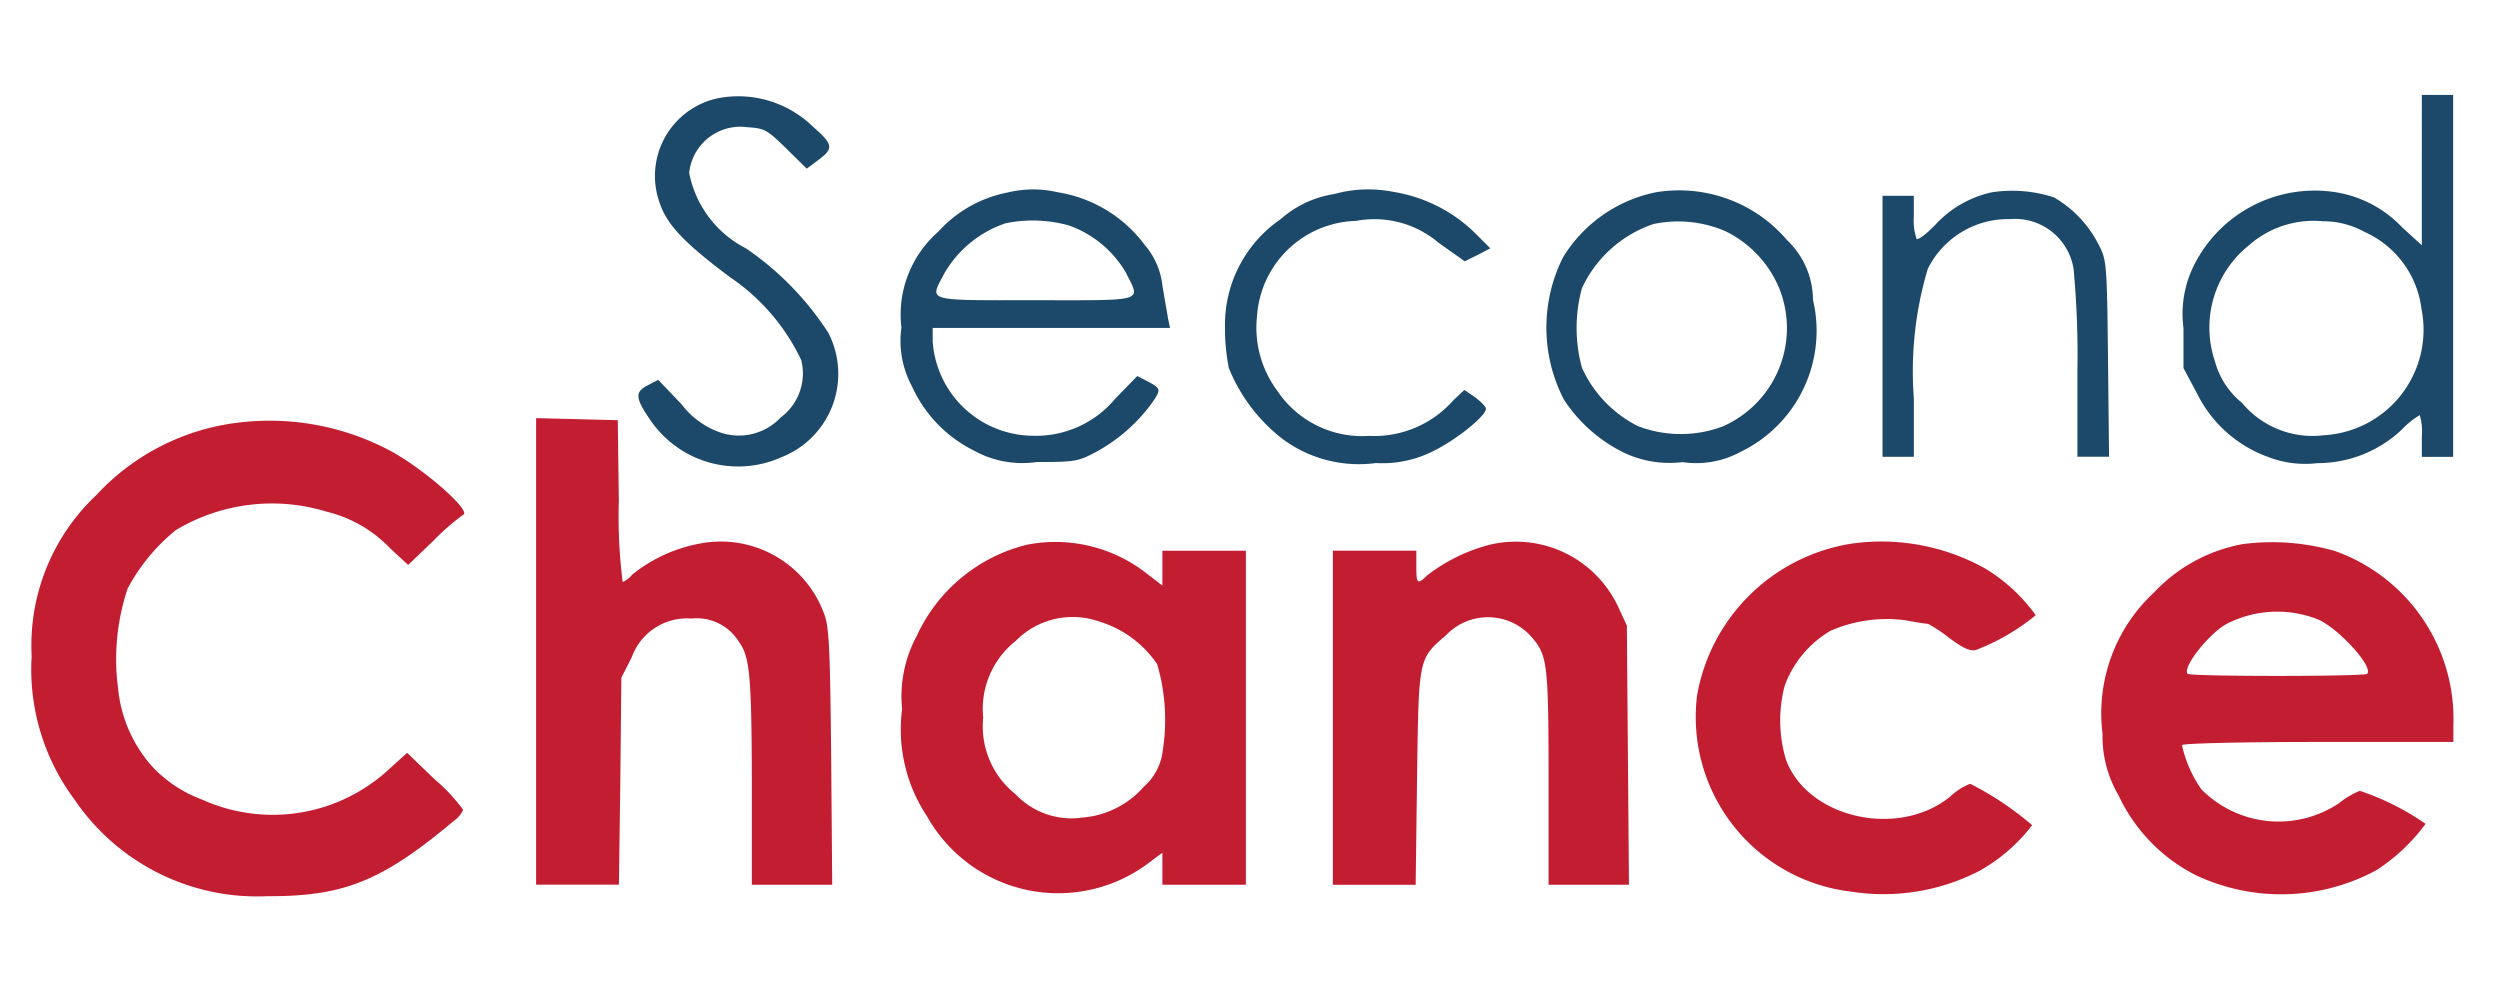
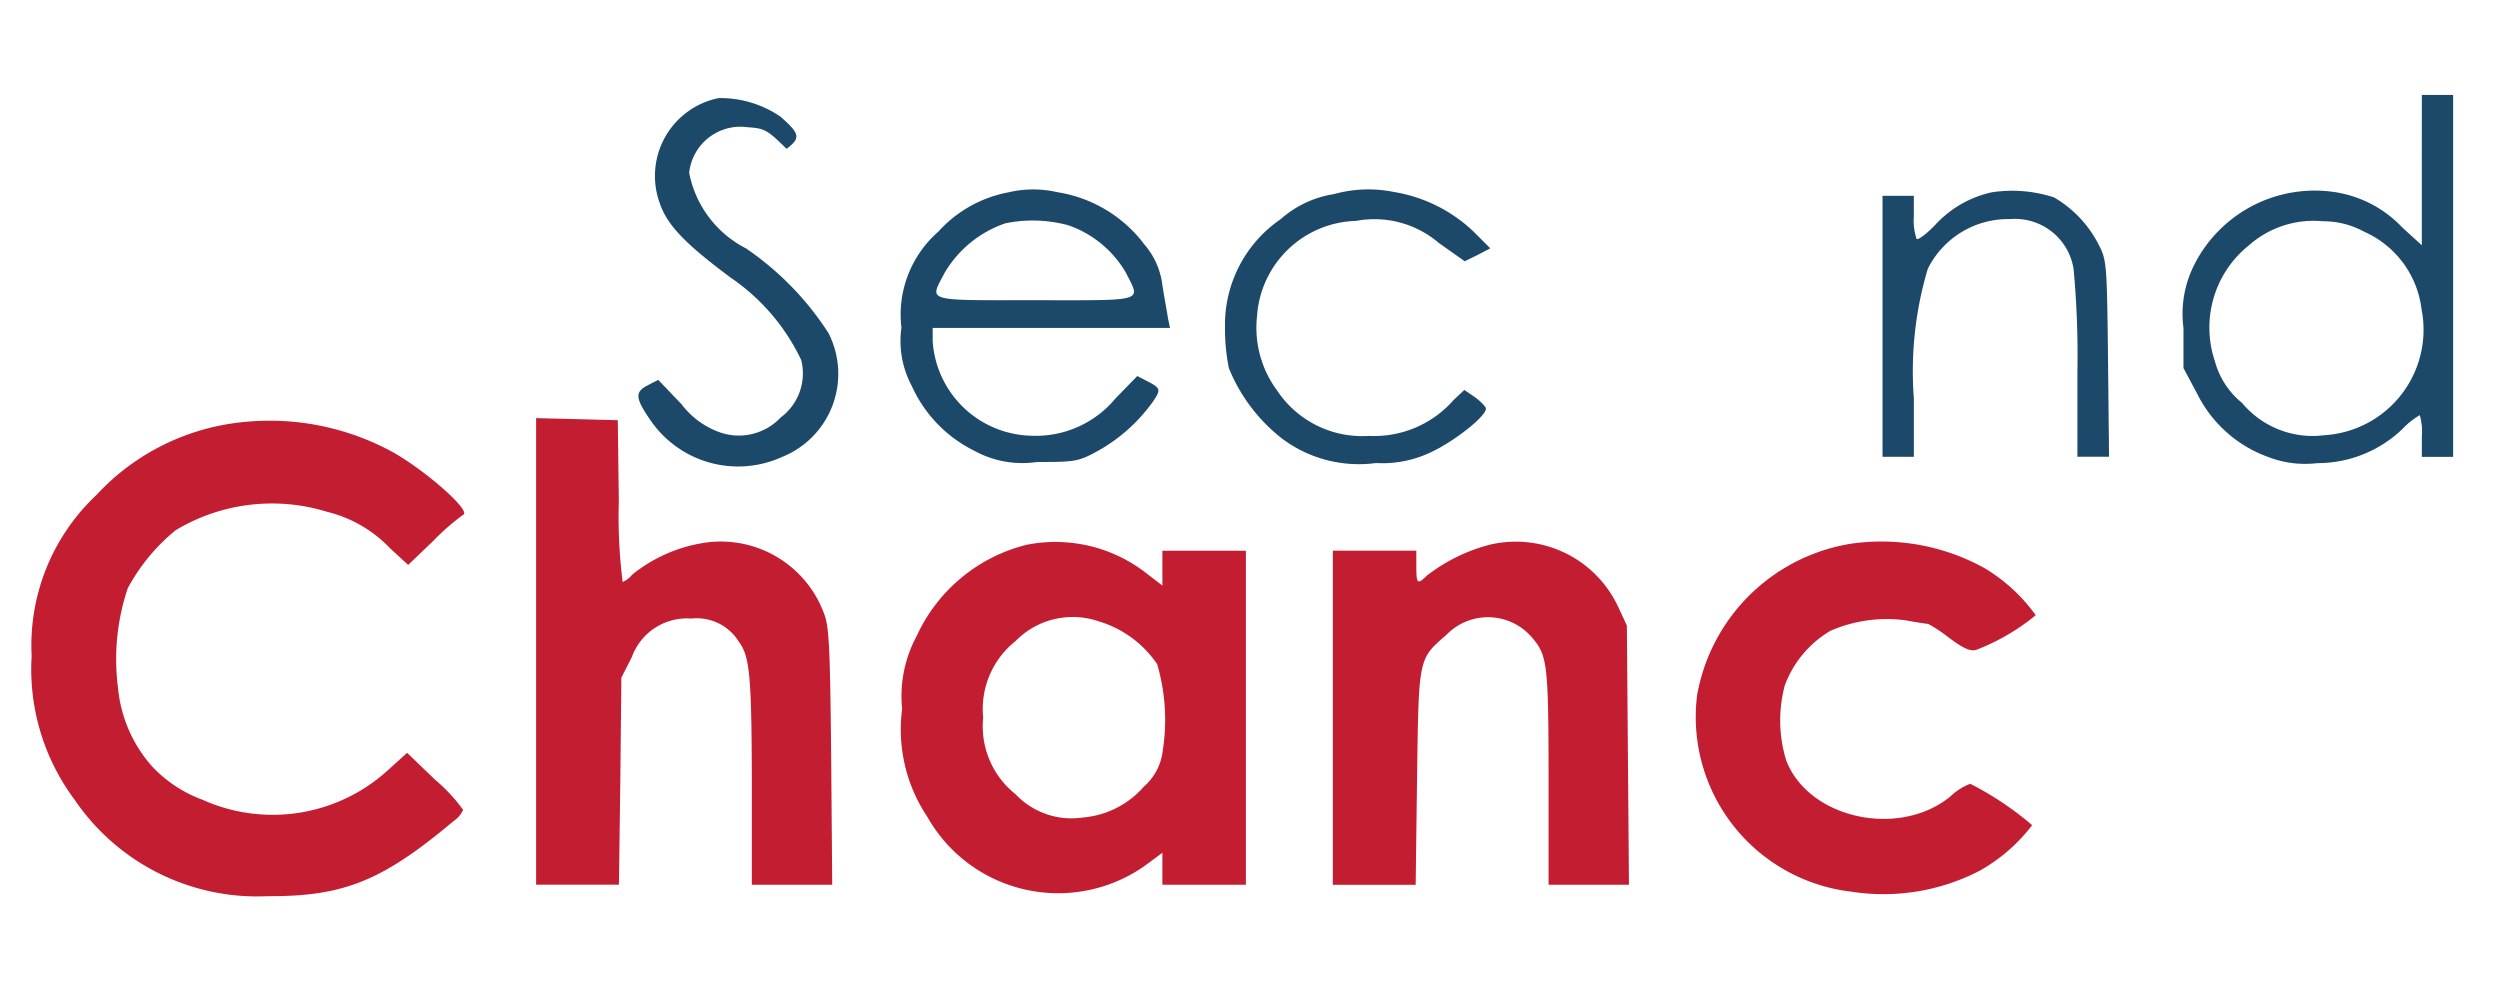
<svg xmlns="http://www.w3.org/2000/svg" width="79" height="31" viewBox="0 0 79 31">
  <defs>
    <clipPath id="clip-SCE_Logo_reduced_height_v3">
      <rect width="79" height="31" />
    </clipPath>
  </defs>
  <g id="SCE_Logo_reduced_height_v3" data-name="SCE Logo reduced height v3" clip-path="url(#clip-SCE_Logo_reduced_height_v3)">
    <g id="Group_5124" data-name="Group 5124" transform="translate(-1191 667)">
-       <path id="Path_1" data-name="Path 1" d="M244.964-254.718a2.51,2.51,0,0,0-1.869,3.309c.231.693.781,1.275,2.243,2.364a6.54,6.54,0,0,1,2.232,2.606,1.733,1.733,0,0,1-.649,1.814,1.814,1.814,0,0,1-1.913.473,2.612,2.612,0,0,1-1.22-.891l-.737-.77-.341.176c-.4.209-.385.4.088,1.088a3.354,3.354,0,0,0,4.156,1.176,2.83,2.83,0,0,0,1.473-3.925,9.385,9.385,0,0,0-2.606-2.672,3.407,3.407,0,0,1-1.792-2.386,1.627,1.627,0,0,1,1.847-1.44c.539.033.627.088,1.231.682l.638.627.4-.3c.451-.341.429-.473-.2-1.022A3.381,3.381,0,0,0,244.964-254.718Z" transform="translate(968.749 -409.183)" fill="#1c4969" />
+       <path id="Path_1" data-name="Path 1" d="M244.964-254.718a2.51,2.51,0,0,0-1.869,3.309c.231.693.781,1.275,2.243,2.364a6.54,6.54,0,0,1,2.232,2.606,1.733,1.733,0,0,1-.649,1.814,1.814,1.814,0,0,1-1.913.473,2.612,2.612,0,0,1-1.22-.891l-.737-.77-.341.176c-.4.209-.385.4.088,1.088a3.354,3.354,0,0,0,4.156,1.176,2.83,2.83,0,0,0,1.473-3.925,9.385,9.385,0,0,0-2.606-2.672,3.407,3.407,0,0,1-1.792-2.386,1.627,1.627,0,0,1,1.847-1.44c.539.033.627.088,1.231.682c.451-.341.429-.473-.2-1.022A3.381,3.381,0,0,0,244.964-254.718Z" transform="translate(968.749 -409.183)" fill="#1c4969" />
      <path id="Path_2" data-name="Path 2" d="M694.031-252.625v2.375l-.616-.561a3.7,3.7,0,0,0-2.078-1.11,4.264,4.264,0,0,0-4.518,2.331,3.432,3.432,0,0,0-.319,1.957v1.264l.44.825a4.029,4.029,0,0,0,2.221,1.979,3.245,3.245,0,0,0,1.572.2,3.87,3.87,0,0,0,2.672-1.066,2.582,2.582,0,0,1,.561-.451,1.792,1.792,0,0,1,.066.66v.66h.989V-255h-.989Zm-1.8,1.957a3.084,3.084,0,0,1,1.792,2.441,3.339,3.339,0,0,1-3.078,3.98,2.9,2.9,0,0,1-2.595-1.022,2.538,2.538,0,0,1-.858-1.319,3.329,3.329,0,0,1,1.077-3.661,3.09,3.09,0,0,1,2.342-.759A2.691,2.691,0,0,1,692.228-250.668Z" transform="translate(573.498 -409)" fill="#1c4969" />
      <path id="Path_3" data-name="Path 3" d="M321.375-227.734a3.972,3.972,0,0,0-2.21,1.242A3.483,3.483,0,0,0,318-223.458a3.015,3.015,0,0,0,.33,1.847,4.2,4.2,0,0,0,1.957,2.034,3.163,3.163,0,0,0,2,.363c1.209,0,1.3-.011,1.924-.352a5.321,5.321,0,0,0,1.748-1.572c.242-.363.231-.407-.165-.616l-.341-.176-.682.7a3.27,3.27,0,0,1-2.639,1.187,3.2,3.2,0,0,1-3.144-2.979v-.429h7.5l-.066-.308c-.022-.165-.11-.627-.176-1.044a2.379,2.379,0,0,0-.561-1.275,4.262,4.262,0,0,0-2.749-1.66A3.4,3.4,0,0,0,321.375-227.734Zm1.913,1.044a3.4,3.4,0,0,1,1.8,1.484c.473.946.682.88-2.858.88s-3.342.055-2.869-.858a3.554,3.554,0,0,1,1.924-1.572A4.266,4.266,0,0,1,323.288-226.69Z" transform="translate(901.485 -433.187)" fill="#1c4969" />
      <path id="Path_4" data-name="Path 4" d="M414.441-227.683a3.3,3.3,0,0,0-1.682.792A4.042,4.042,0,0,0,411-223.473a6.37,6.37,0,0,0,.121,1.286,5.382,5.382,0,0,0,1.715,2.254,4.048,4.048,0,0,0,2.935.748,3.549,3.549,0,0,0,1.825-.385c.715-.352,1.649-1.1,1.649-1.33,0-.066-.154-.22-.341-.363l-.341-.231-.341.319a3.332,3.332,0,0,1-2.672,1.132,3.225,3.225,0,0,1-2.9-1.429,3.334,3.334,0,0,1-.638-2.353,3.225,3.225,0,0,1,3.133-3.012,3.128,3.128,0,0,1,2.606.693l.825.583.407-.2.4-.209-.528-.528a4.769,4.769,0,0,0-2.518-1.253A4.067,4.067,0,0,0,414.441-227.683Z" transform="translate(818.71 -433.183)" fill="#1c4969" />
-       <path id="Path_5" data-name="Path 5" d="M506.83-227.543a4.484,4.484,0,0,0-2.914,2.045,4.95,4.95,0,0,0,.022,4.5,4.761,4.761,0,0,0,1.924,1.693,3.367,3.367,0,0,0,1.825.286,2.941,2.941,0,0,0,1.847-.33,4.249,4.249,0,0,0,2.276-4.8,2.617,2.617,0,0,0-.814-1.88A4.484,4.484,0,0,0,506.83-227.543Zm2.2,1.22a3.5,3.5,0,0,1,1.737,1.869,3.394,3.394,0,0,1-1.814,4.31,3.79,3.79,0,0,1-2.672-.011A3.836,3.836,0,0,1,504.51-222a4.772,4.772,0,0,1,0-2.518,3.856,3.856,0,0,1,2.254-2.023A3.771,3.771,0,0,1,509.028-226.323Z" transform="translate(736.48 -433.378)" fill="#1c4969" />
      <path id="Path_6" data-name="Path 6" d="M603.441-227.407a3.423,3.423,0,0,0-1.781,1.033c-.264.275-.528.473-.583.44a1.848,1.848,0,0,1-.088-.715v-.649H600v8.246h.99V-220.9a11.293,11.293,0,0,1,.44-4.09,2.832,2.832,0,0,1,2.595-1.572,1.874,1.874,0,0,1,2.012,1.572,29.377,29.377,0,0,1,.121,3.243v2.694h1l-.033-3.111c-.033-3.012-.044-3.111-.3-3.6a3.62,3.62,0,0,0-1.407-1.484A4.242,4.242,0,0,0,603.441-227.407Z" transform="translate(650.488 -433.514)" fill="#1c4969" />
      <path id="Path_7" data-name="Path 7" d="M74.618-161.338a7.28,7.28,0,0,0-4.574,2.3A6.521,6.521,0,0,0,68-153.95a6.887,6.887,0,0,0,1.352,4.53,6.976,6.976,0,0,0,6.113,3.056c2.4.011,3.617-.484,5.871-2.375a.874.874,0,0,0,.3-.352,5.387,5.387,0,0,0-.891-.956l-.88-.847-.583.528a5.408,5.408,0,0,1-5.882.956,4.141,4.141,0,0,1-1.594-1.055,4.331,4.331,0,0,1-1.077-2.485,7.036,7.036,0,0,1,.308-3.144,6.056,6.056,0,0,1,1.517-1.836,5.9,5.9,0,0,1,4.771-.583,4.113,4.113,0,0,1,2.012,1.165l.561.517.792-.759a7.22,7.22,0,0,1,.945-.825c.275-.11-1.165-1.385-2.221-1.979A8.108,8.108,0,0,0,74.618-161.338Z" transform="translate(1124 -492.317)" fill="#c31d32" />
      <path id="Path_8" data-name="Path 8" d="M213-154.723v7.366h2.617l.044-3.276.033-3.265.33-.649a1.854,1.854,0,0,1,1.88-1.22,1.566,1.566,0,0,1,1.506.737c.341.462.4,1.066.407,4.453v3.221h2.54l-.033-4.046c-.033-3.419-.066-4.112-.22-4.508a3.478,3.478,0,0,0-3.958-2.221,4.779,4.779,0,0,0-2.111.978.775.775,0,0,1-.3.231,16.557,16.557,0,0,1-.121-2.562l-.033-2.551-1.286-.033L213-162.1Z" transform="translate(994.941 -491.687)" fill="#c31d32" />
      <path id="Path_9" data-name="Path 9" d="M322.06-126.473a5.2,5.2,0,0,0-3.474,2.88,4.01,4.01,0,0,0-.462,2.309,4.958,4.958,0,0,0,.792,3.4,4.75,4.75,0,0,0,7.047,1.429l.385-.286v1.011h2.639v-10.554h-2.639v1.1l-.572-.44A4.671,4.671,0,0,0,322.06-126.473Zm2.276,2.419a3.424,3.424,0,0,1,1.847,1.352,6.253,6.253,0,0,1,.176,2.738,1.765,1.765,0,0,1-.594,1.132,2.876,2.876,0,0,1-1.935.978,2.431,2.431,0,0,1-2.122-.737,2.735,2.735,0,0,1-1.022-2.419,2.735,2.735,0,0,1,1.022-2.419A2.523,2.523,0,0,1,324.335-124.054Z" transform="translate(901.383 -523.312)" fill="#c31d32" />
      <path id="Path_10" data-name="Path 10" d="M446.947-126.443a5.494,5.494,0,0,0-1.968.967c-.308.3-.341.275-.341-.286v-.495H442V-115.7h2.617l.044-3.386c.055-3.8.033-3.738.924-4.508a1.829,1.829,0,0,1,2.715.088c.484.572.517.814.517,4.694v3.111h2.54l-.033-4.1-.033-4.09-.286-.616A3.569,3.569,0,0,0,446.947-126.443Z" transform="translate(791.118 -523.341)" fill="#c31d32" />
      <path id="Path_11" data-name="Path 11" d="M551.132-126.558a5.888,5.888,0,0,0-4.859,4.782,5.557,5.557,0,0,0,4.87,6.212,6.6,6.6,0,0,0,4.057-.66,5.428,5.428,0,0,0,1.66-1.44,9.792,9.792,0,0,0-1.957-1.308,1.868,1.868,0,0,0-.627.4c-1.627,1.33-4.486.7-5.189-1.143a4.3,4.3,0,0,1-.044-2.364,3.357,3.357,0,0,1,1.44-1.726,4.456,4.456,0,0,1,2.4-.33c.341.066.66.11.693.11a5,5,0,0,1,.66.44c.44.33.66.429.846.385a6.8,6.8,0,0,0,1.891-1.1,5.43,5.43,0,0,0-1.594-1.473A6.731,6.731,0,0,0,551.132-126.558Z" transform="translate(698.356 -523.26)" fill="#c31d32" />
-       <path id="Path_12" data-name="Path 12" d="M667.524-126.373a5.106,5.106,0,0,0-2.8,1.528,5.206,5.206,0,0,0-1.627,4.464,3.678,3.678,0,0,0,.506,1.946,5.371,5.371,0,0,0,2.452,2.529,6.328,6.328,0,0,0,5.7-.165,5.923,5.923,0,0,0,1.55-1.462,8.153,8.153,0,0,0-2.078-1.044,2.581,2.581,0,0,0-.649.385,3.431,3.431,0,0,1-4.354-.429,3.854,3.854,0,0,1-.616-1.4c0-.055,1.913-.1,4.288-.1h4.288v-.528a5.632,5.632,0,0,0-3.749-5.508A7.228,7.228,0,0,0,667.524-126.373ZM669.888-124c.649.264,1.781,1.506,1.572,1.726-.088.088-5.585.088-5.673,0-.187-.187.693-1.308,1.264-1.594A3.5,3.5,0,0,1,669.888-124Z" transform="translate(594.343 -523.433)" fill="#c31d32" />
    </g>
  </g>
</svg>